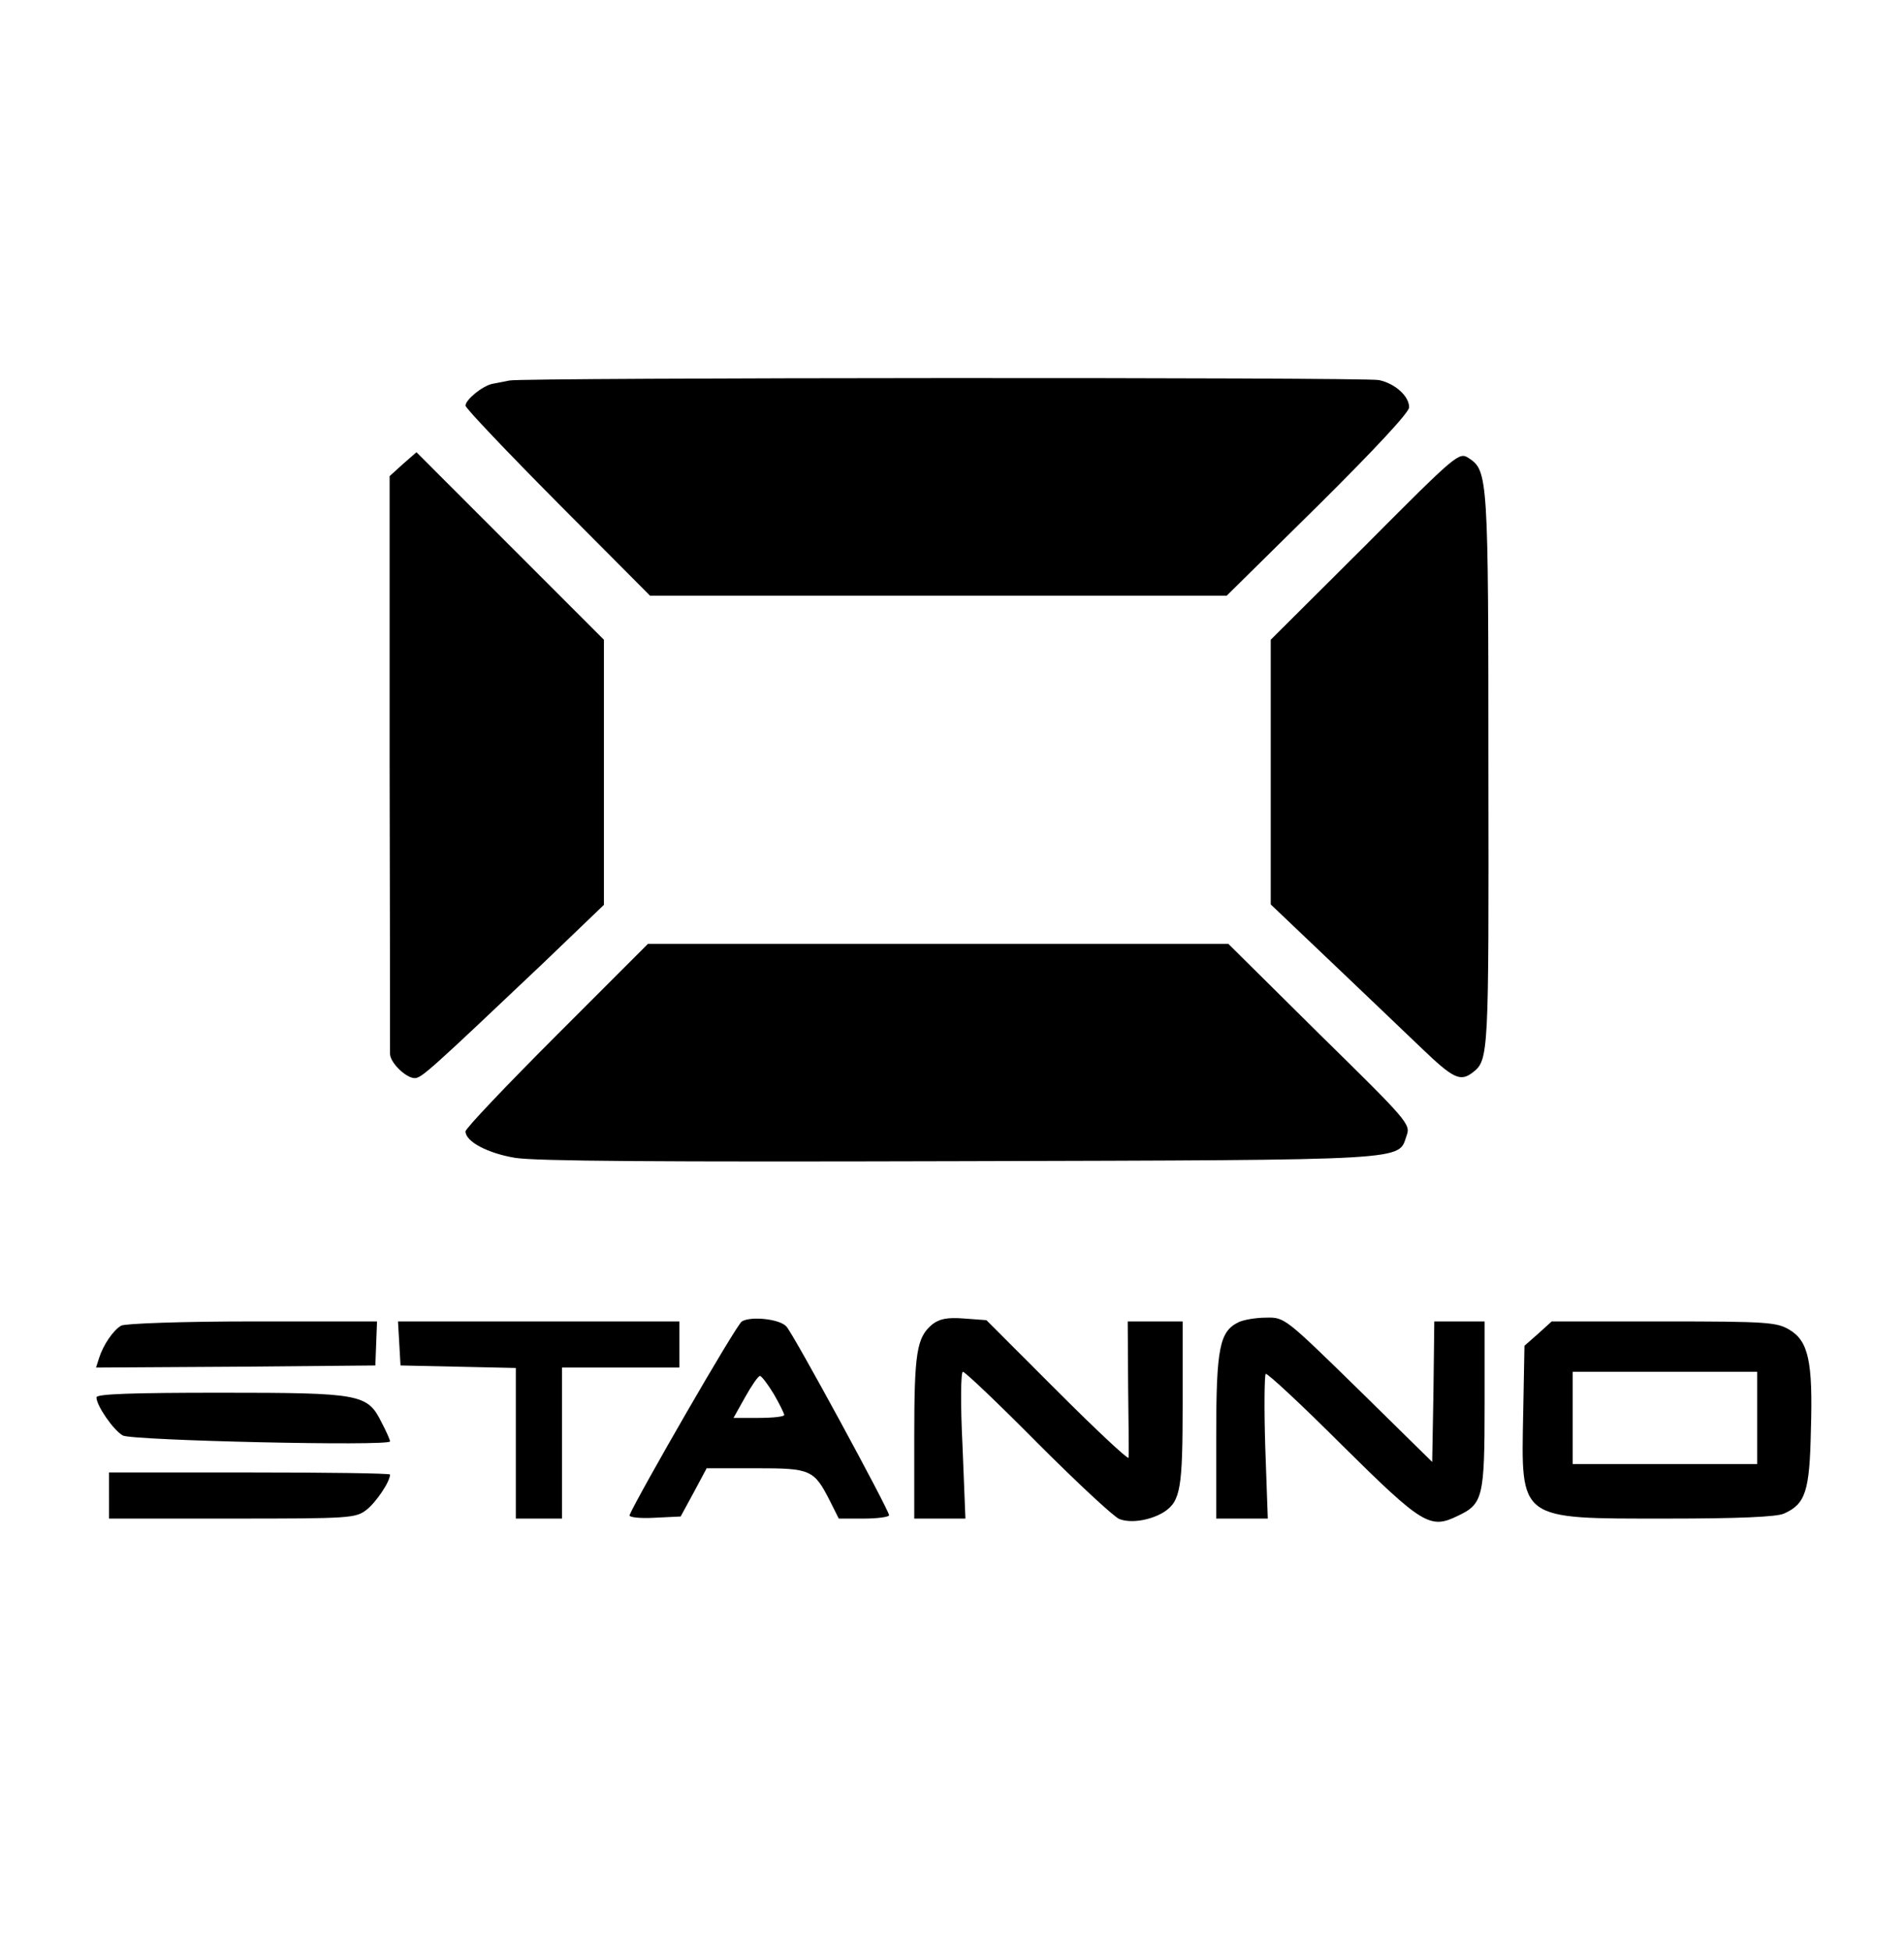
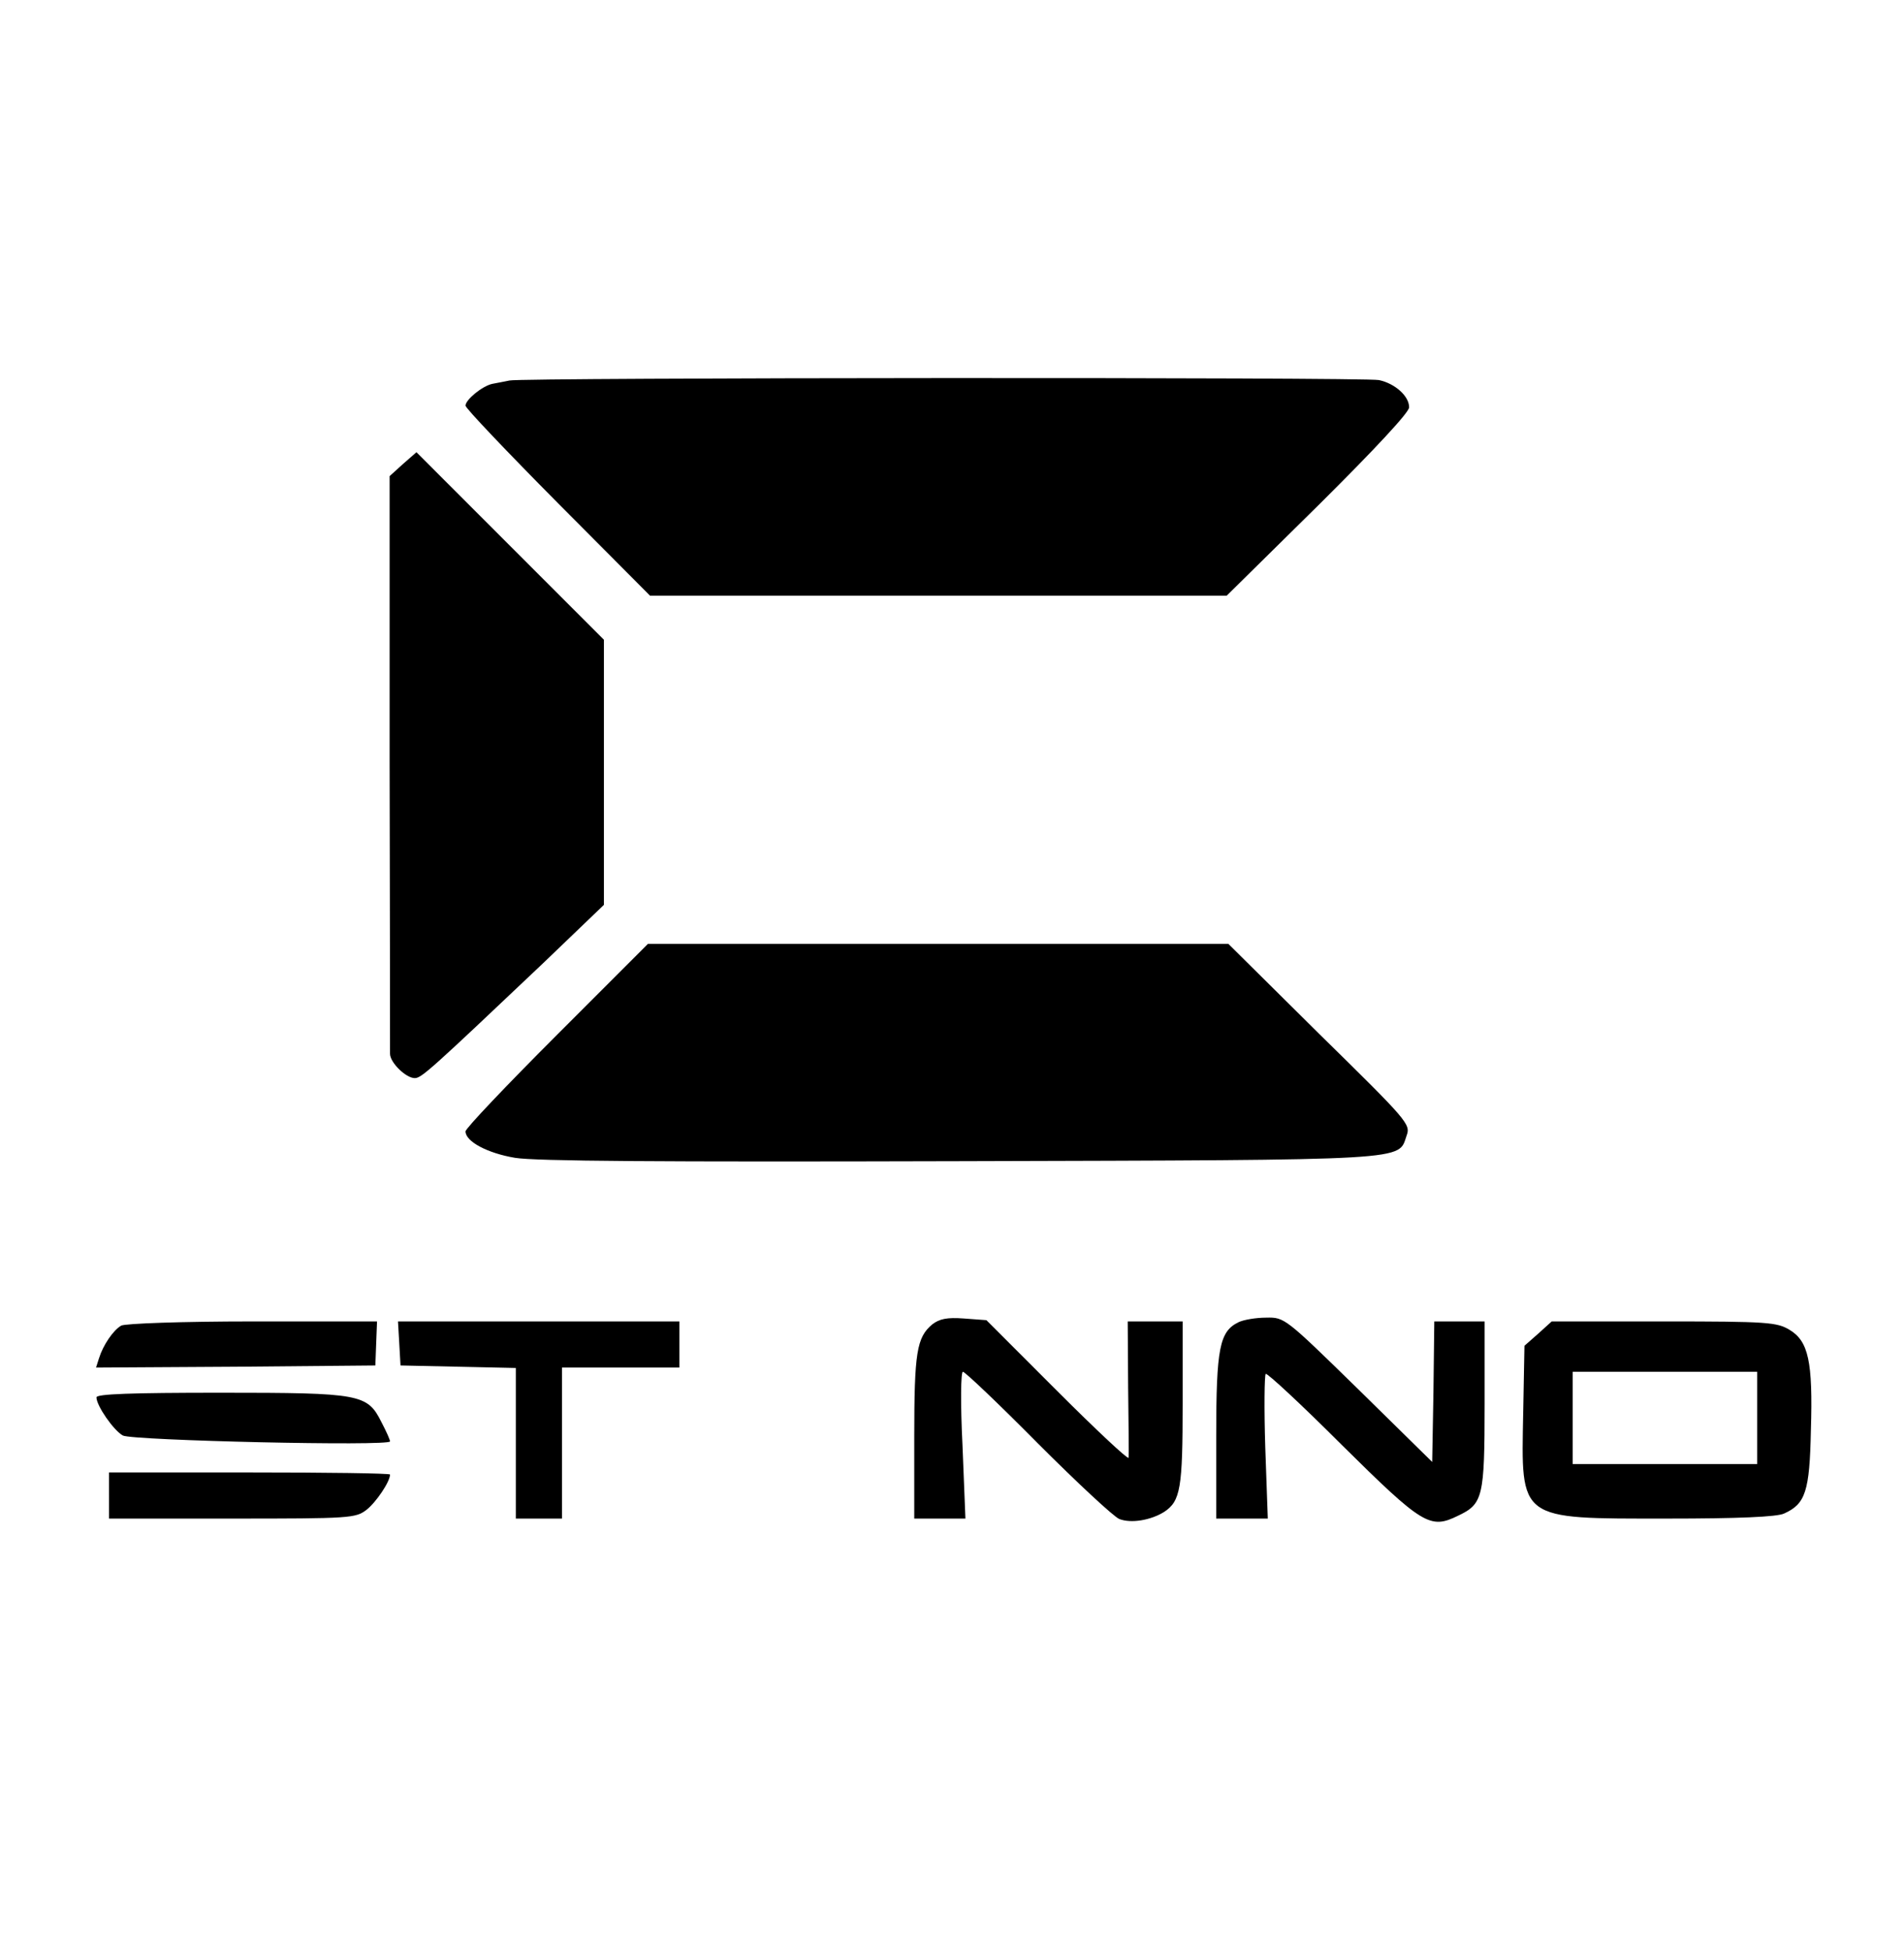
<svg xmlns="http://www.w3.org/2000/svg" version="1.0" width="454pt" height="465pt" viewBox="0 0 454 465" preserveAspectRatio="xMidYMid meet">
  <g transform="translate(0,465) scale(0.1,-0.1)" fill="#000000" stroke="none">
    <path d="M1215 3743 c-11 -2 -29 -6 -41 -8 -24 -5 -64 -38 -64 -52 0 -6 99 -110 220 -232 l220 -221 687 0 688 0 218 215 c137 136 217 222 217 234 0 27 -34 57 -72 65 -34 7 -2041 6 -2073 -1z" />
    <path d="M961 3544 l-32 -29 0 -680 c1 -374 1 -688 1 -697 0 -21 38 -58 59 -58 16 0 38 20 304 272 l147 141 0 316 0 316 -224 224 -223 223 -32 -28z" />
-     <path d="M3255 3349 l-225 -224 0 -316 0 -315 143 -136 c78 -74 176 -168 217 -207 75 -72 92 -80 121 -58 39 30 39 37 38 719 0 702 -1 716 -47 746 -23 15 -28 11 -247 -209z" />
    <path d="M1327 2182 c-119 -119 -217 -222 -217 -229 0 -24 52 -52 118 -63 48 -8 342 -10 1062 -8 1088 3 1043 1 1064 61 10 27 3 35 -208 242 l-217 215 -692 0 -692 0 -218 -218z" />
-     <path d="M1769 1500 c-13 -7 -249 -417 -268 -462 -1 -5 25 -8 60 -6 l62 3 31 57 31 58 118 0 c131 0 138 -3 177 -80 l20 -40 60 0 c33 0 60 4 60 8 0 12 -229 434 -245 450 -16 18 -85 25 -106 12z m76 -173 c14 -24 25 -47 25 -50 0 -4 -27 -7 -61 -7 l-60 0 28 50 c15 27 31 50 35 50 4 0 19 -20 33 -43z" />
    <path d="M2223 1493 c-37 -31 -43 -66 -43 -269 l0 -194 61 0 61 0 -7 175 c-5 100 -4 175 1 175 5 0 86 -77 179 -171 94 -94 181 -175 194 -180 28 -11 75 -3 107 17 39 26 44 56 44 259 l0 195 -66 0 -65 0 1 -157 c1 -87 2 -162 1 -168 -1 -5 -77 66 -170 159 l-169 169 -54 4 c-40 3 -58 -1 -75 -14z" />
    <path d="M2953 1498 c-45 -22 -53 -61 -53 -272 l0 -196 61 0 62 0 -6 169 c-3 93 -2 172 1 176 3 3 85 -73 181 -169 194 -192 211 -202 278 -169 59 28 63 44 63 266 l0 197 -60 0 -60 0 -2 -167 -3 -168 -176 173 c-175 171 -176 172 -220 171 -24 0 -54 -5 -66 -11z" />
    <path d="M289 1490 c-19 -11 -43 -46 -53 -78 l-7 -22 333 2 333 3 2 53 2 52 -297 0 c-168 0 -304 -5 -313 -10z" />
    <path d="M952 1448 l3 -53 138 -3 137 -3 0 -179 0 -180 55 0 55 0 0 180 0 180 140 0 140 0 0 55 0 55 -336 0 -335 0 3 -52z" />
    <path d="M3668 1471 l-33 -29 -3 -160 c-5 -258 -13 -252 342 -252 171 0 263 4 280 12 51 23 61 52 64 199 5 164 -6 212 -51 239 -30 18 -52 20 -299 20 l-268 0 -32 -29z m522 -201 l0 -110 -220 0 -220 0 0 110 0 110 220 0 220 0 0 -110z" />
    <path d="M230 1319 c0 -20 41 -79 63 -91 24 -12 637 -26 637 -14 0 4 -9 24 -20 45 -34 68 -48 71 -384 71 -214 0 -296 -3 -296 -11z" />
    <path d="M260 1085 l0 -55 294 0 c282 0 294 1 320 21 23 18 56 67 56 84 0 3 -151 5 -335 5 l-335 0 0 -55z" />
  </g>
</svg>